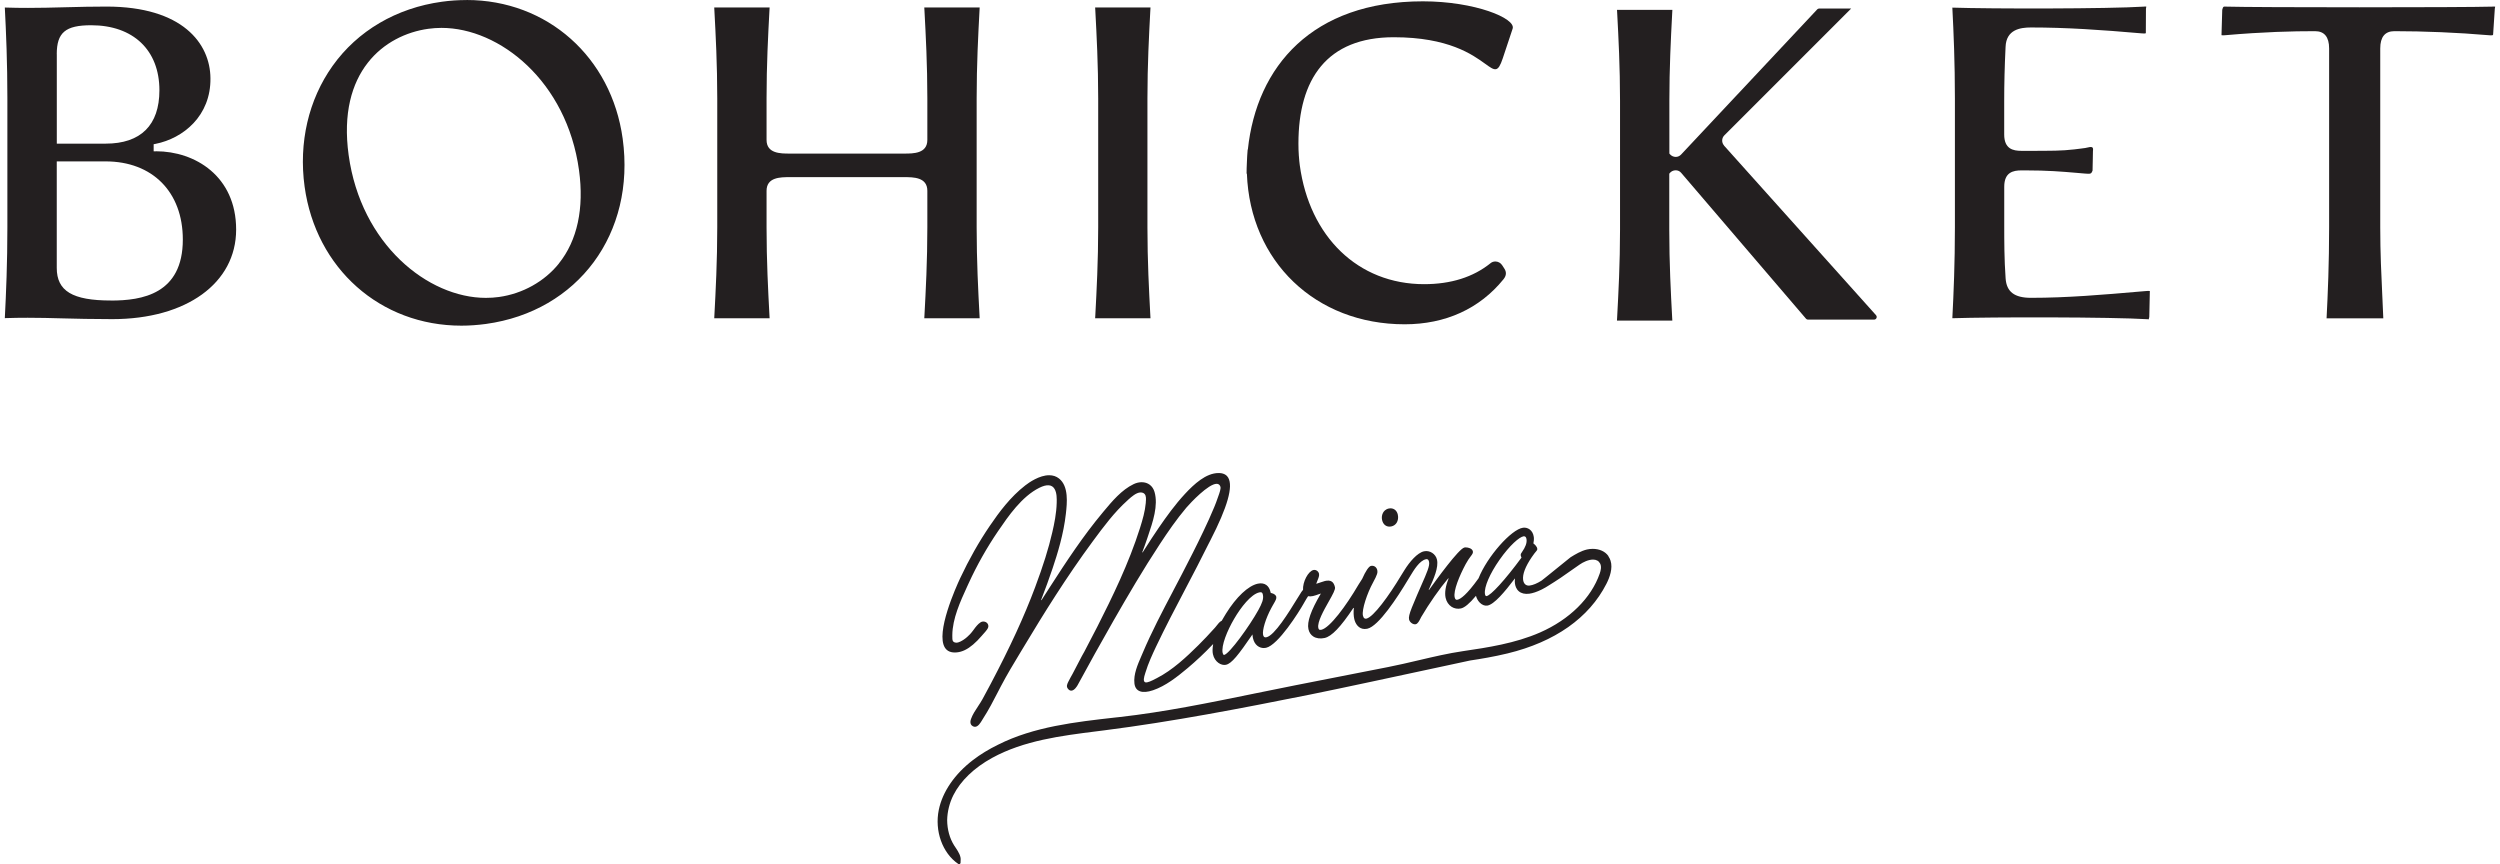
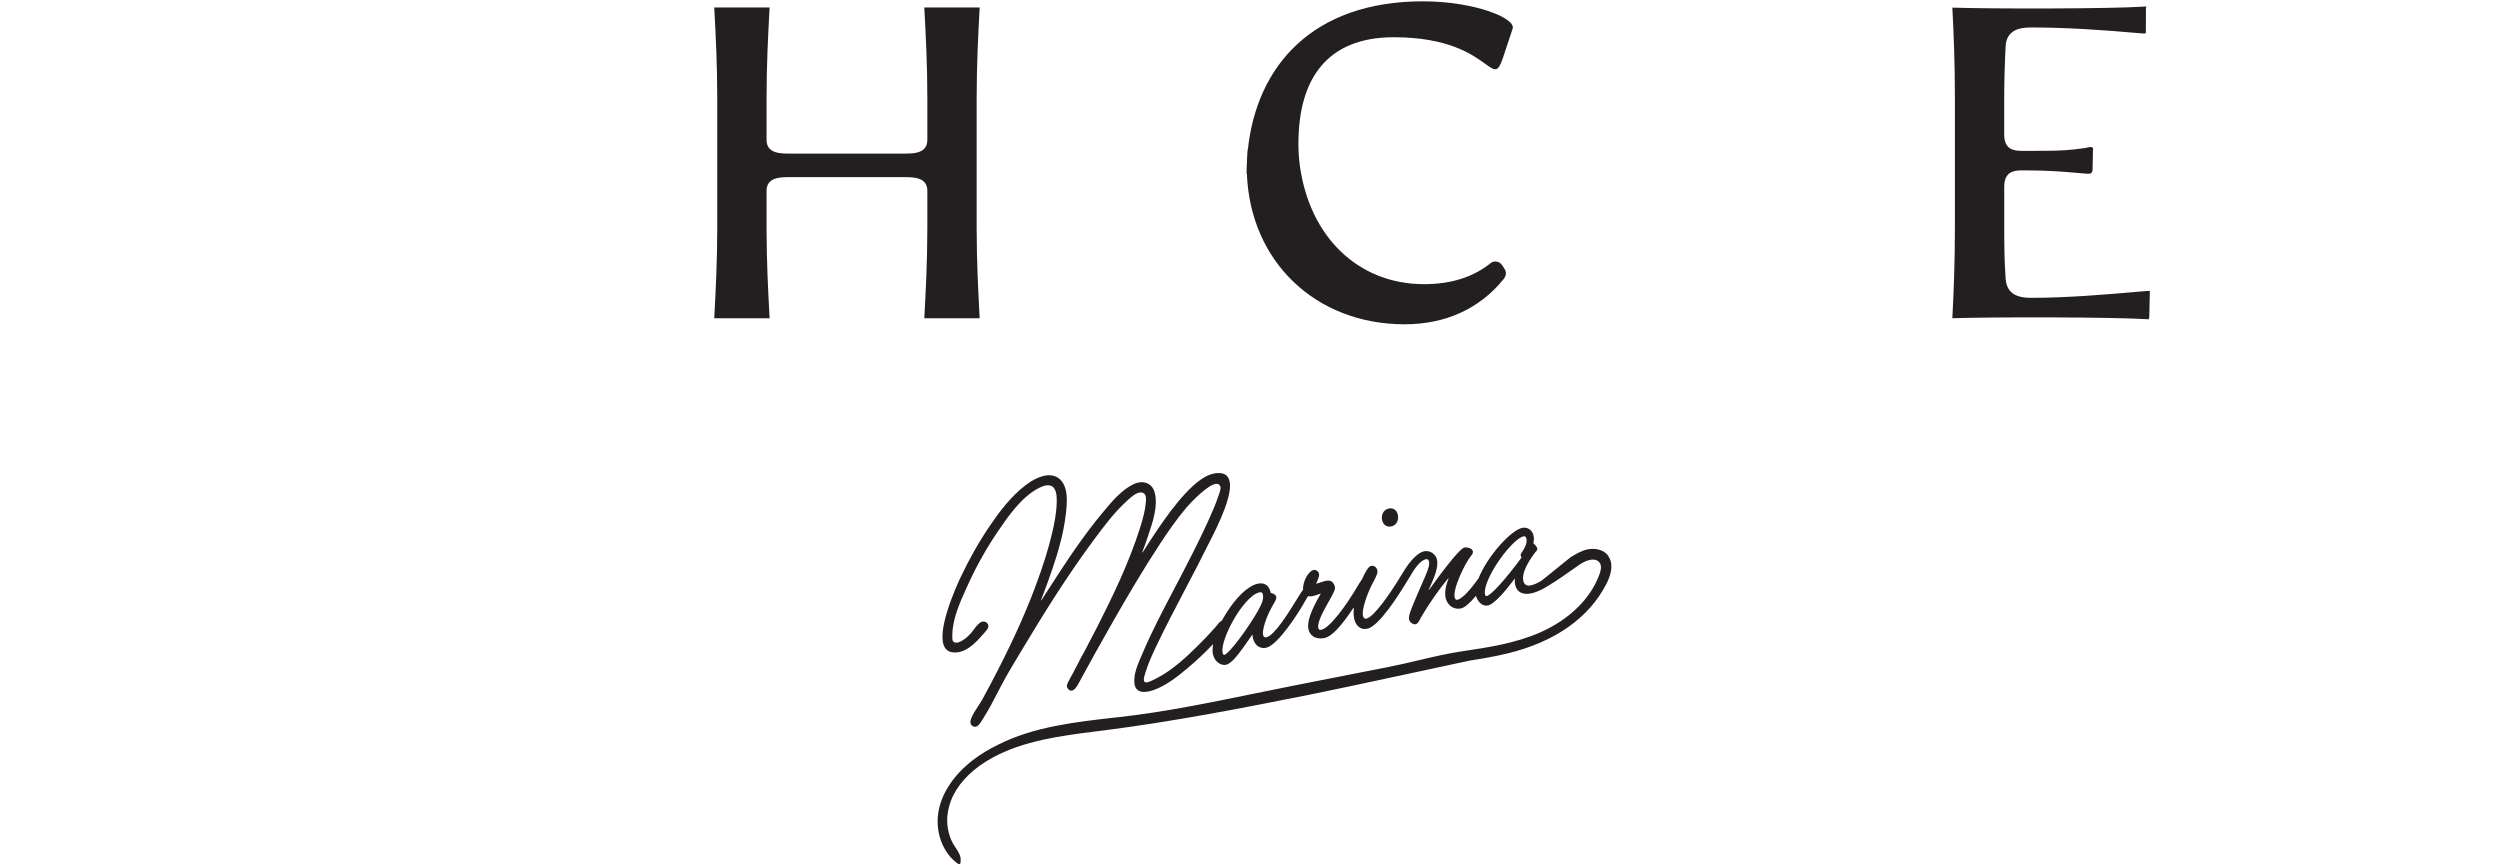
<svg xmlns="http://www.w3.org/2000/svg" width="162" height="56" viewBox="0 0 162 56" fill="none">
  <g id="Union">
-     <path fill-rule="evenodd" clip-rule="evenodd" d="M28.638 0.112C29.17 0.038 29.706 0.003 30.229 0.003L30.232 0C35.461 0 39.623 3.697 40.35 8.988C41.193 15.122 37.463 20.171 31.483 20.993C30.951 21.064 30.418 21.103 29.898 21.103C24.645 21.103 20.469 17.397 19.738 12.091C19.348 9.243 19.99 6.465 21.551 4.271C23.169 1.996 25.686 0.518 28.638 0.112ZM32.332 19.245C33.864 19.032 35.281 18.243 36.218 17.075L36.215 17.072C37.41 15.587 37.86 13.499 37.52 11.029C36.727 5.256 32.367 1.807 28.611 1.807C28.324 1.807 28.037 1.828 27.756 1.866C24.908 2.26 21.847 4.635 22.592 10.047C23.391 15.841 27.739 19.302 31.483 19.302C31.77 19.302 32.054 19.284 32.332 19.245Z" fill="#231F20" />
-     <path fill-rule="evenodd" clip-rule="evenodd" d="M9.957 9.805H10.114L10.111 9.802C12.628 9.802 15.302 11.408 15.302 14.877C15.302 18.346 12.078 20.68 7.278 20.68C5.959 20.68 4.935 20.653 4.033 20.63C3.264 20.609 2.563 20.591 1.794 20.591C1.333 20.591 0.848 20.597 0.312 20.615C0.395 19.003 0.478 17.051 0.478 14.729V6.374C0.478 4.052 0.395 2.1 0.312 0.488C0.848 0.506 1.342 0.512 1.815 0.512C2.62 0.512 3.345 0.493 4.105 0.473L4.408 0.466C5.178 0.446 5.981 0.426 6.896 0.426C11.835 0.426 13.616 2.822 13.637 5.063C13.669 7.509 11.874 8.965 10.082 9.322L9.957 9.346V9.805ZM5.908 1.636C4.24 1.636 3.678 2.109 3.678 3.514H3.681V9.308H6.846C9.123 9.308 10.33 8.11 10.33 5.85C10.33 3.25 8.635 1.636 5.908 1.636ZM3.678 17.361C3.678 18.861 4.696 19.473 7.192 19.473V19.476C9.191 19.476 11.847 19.065 11.847 15.522C11.847 12.446 9.883 10.458 6.843 10.458H3.678V17.361Z" fill="#231F20" />
    <path d="M59.906 20.411L59.894 20.624H63.482L63.473 20.44L63.472 20.423C63.389 18.867 63.287 16.933 63.287 14.732V6.377C63.287 4.176 63.389 2.242 63.472 0.686L63.473 0.668L63.482 0.485H59.894L59.906 0.698L59.907 0.719C59.99 2.268 60.092 4.192 60.092 6.377V9.065C60.092 9.952 59.19 9.952 58.593 9.952H51.172C50.575 9.952 49.673 9.952 49.673 9.065V6.377C49.673 4.192 49.775 2.268 49.858 0.719L49.859 0.698L49.871 0.485H46.283L46.292 0.668L46.293 0.686C46.376 2.241 46.478 4.176 46.478 6.377V14.732C46.478 16.933 46.375 18.873 46.293 20.429L46.292 20.44L46.283 20.624H49.871L49.859 20.411L49.858 20.39C49.775 18.841 49.673 16.917 49.673 14.732V12.366C49.673 11.479 50.575 11.479 51.172 11.479H58.593C59.19 11.479 60.092 11.479 60.092 12.366V14.732C60.092 16.917 59.99 18.841 59.907 20.39L59.906 20.411Z" fill="#231F20" />
-     <path d="M70.965 20.624L70.977 20.422L70.978 20.401C71.06 18.849 71.163 16.922 71.163 14.732V6.377C71.163 4.186 71.06 2.26 70.978 0.708L70.977 0.686L70.965 0.485H74.552L74.54 0.698L74.539 0.718C74.457 2.267 74.354 4.192 74.354 6.377V14.732C74.354 16.917 74.457 18.841 74.539 20.39L74.54 20.411L74.552 20.624H70.965Z" fill="#231F20" />
    <path d="M139.044 18.861L138.736 18.887C136.27 19.1 133.957 19.299 131.608 19.299C130.535 19.299 130.026 18.911 129.964 18.045C129.875 16.782 129.875 15.687 129.875 14.528V12.103C129.875 11.168 130.44 11.041 130.993 11.041H131.256C132.692 11.041 133.612 11.12 134.504 11.196L135.113 11.248L135.147 11.25C135.216 11.255 135.275 11.26 135.329 11.26C135.486 11.26 135.53 11.239 135.598 11.053C135.601 10.934 135.603 10.815 135.605 10.696L135.609 10.527C135.61 10.465 135.611 10.402 135.613 10.34L135.622 9.831C135.622 9.822 135.622 9.812 135.623 9.801C135.624 9.788 135.625 9.775 135.626 9.761C135.634 9.671 135.644 9.57 135.551 9.535C135.481 9.51 135.345 9.542 135.234 9.567C135.188 9.578 135.147 9.587 135.116 9.592L134.986 9.608L134.895 9.621C134.738 9.641 134.58 9.662 134.421 9.68C134.01 9.728 133.602 9.754 133.188 9.763C132.632 9.775 132.075 9.775 131.516 9.775H130.99C130.437 9.775 129.872 9.648 129.872 8.713V6.581C129.872 5.433 129.899 4.342 129.961 3.04C130.002 1.911 130.919 1.78 131.605 1.78C133.886 1.78 136.122 1.931 138.777 2.162C138.843 2.168 138.899 2.171 138.946 2.171C139.026 2.171 139.047 2.159 139.05 2.135L139.058 0.559C139.079 0.47 139.076 0.432 139.079 0.429L139.075 0.429L139.067 0.427C139.057 0.426 139.04 0.423 139.014 0.423C139.001 0.423 138.987 0.423 138.971 0.424C138.958 0.425 138.944 0.426 138.928 0.429C136.586 0.577 129.053 0.577 126.512 0.494C126.595 2.109 126.678 4.064 126.678 6.38V14.735C126.678 17.051 126.595 19.006 126.512 20.621C129.059 20.538 136.811 20.538 139.165 20.686C139.186 20.689 139.206 20.689 139.23 20.698C139.242 20.68 139.26 20.606 139.274 20.541L139.31 18.858C139.301 18.858 139.292 18.857 139.28 18.856L139.269 18.855C139.263 18.854 139.257 18.853 139.25 18.853C139.241 18.852 139.232 18.852 139.221 18.852C139.199 18.852 139.175 18.853 139.15 18.854C139.117 18.855 139.082 18.858 139.044 18.861Z" fill="#231F20" />
-     <path d="M161.528 0.429C161.569 0.423 161.596 0.423 161.619 0.423L161.622 0.426C161.648 0.426 161.665 0.429 161.676 0.43C161.681 0.431 161.685 0.432 161.687 0.432C161.684 0.434 161.683 0.448 161.679 0.478C161.677 0.499 161.672 0.526 161.664 0.562L161.554 2.233C161.548 2.271 161.545 2.289 161.412 2.289C161.4 2.289 161.386 2.289 161.372 2.288L161.351 2.287C161.334 2.286 161.316 2.285 161.297 2.284L161.295 2.284L161.285 2.283C159.262 2.109 157.062 2.02 155.157 2.02C154.548 2.02 154.24 2.396 154.24 3.138V14.735C154.24 16.373 154.31 17.847 154.372 19.146L154.373 19.169L154.387 19.466L154.387 19.476C154.406 19.876 154.424 20.261 154.438 20.627H150.762C150.845 19.009 150.927 17.054 150.927 14.735V3.138C150.927 2.396 150.62 2.02 150.014 2.02C148.57 2.02 146.695 2.064 144.178 2.283C144.131 2.289 144.089 2.289 144.054 2.289C144.001 2.289 143.968 2.283 143.953 2.28C143.956 2.274 144.001 0.636 144.001 0.636C144.054 0.426 144.081 0.426 144.178 0.426C144.186 0.426 144.196 0.427 144.206 0.427L144.224 0.428C144.231 0.429 144.237 0.429 144.243 0.429C146.154 0.488 159.626 0.488 161.528 0.429Z" fill="#231F20" />
-     <path d="M111.721 9.432C111.549 9.24 111.558 8.95 111.739 8.769L119.955 0.553H117.882C117.834 0.553 117.79 0.574 117.758 0.606L108.935 10.015C108.843 10.112 108.719 10.168 108.589 10.168C108.444 10.168 108.305 10.103 108.21 9.991L108.175 9.947V6.53C108.175 4.411 108.271 2.537 108.35 1.012L108.358 0.852L108.37 0.639H104.782L104.794 0.852C104.877 2.405 104.978 4.336 104.978 6.53V14.886C104.978 17.07 104.875 18.994 104.792 20.543L104.792 20.544L104.791 20.564L104.779 20.777H108.367L108.355 20.564L108.354 20.544L108.354 20.542L108.354 20.541C108.271 18.992 108.169 17.069 108.169 14.886V11.257L108.204 11.212C108.296 11.1 108.438 11.035 108.583 11.035C108.728 11.035 108.852 11.094 108.944 11.204L117.03 20.653C117.062 20.692 117.11 20.712 117.16 20.712H121.44C121.534 20.712 121.611 20.636 121.611 20.541C121.611 20.499 121.597 20.458 121.567 20.425L111.712 9.429L111.721 9.432Z" fill="#231F20" />
    <path d="M97.427 18.095C95.88 20.006 93.665 21.014 91.023 21.014H91.02C85.241 21.014 81.009 16.936 80.799 11.257L80.778 11.251C80.778 11.002 80.787 10.757 80.799 10.511C80.808 10.233 80.825 9.958 80.849 9.689H80.861C81.432 4.3 85.034 0.086 92.204 0.086C95.575 0.086 98.252 1.192 98.018 1.86L97.379 3.78C97.064 4.729 96.874 4.592 96.242 4.135C95.423 3.543 93.861 2.413 90.317 2.413C85.984 2.413 84.138 5.12 84.138 9.305C84.138 9.577 84.147 9.84 84.165 10.097C84.165 10.103 84.166 10.108 84.167 10.113C84.168 10.117 84.168 10.121 84.169 10.125C84.17 10.133 84.171 10.142 84.171 10.151C84.182 10.343 84.203 10.529 84.227 10.716C84.854 15.323 87.986 18.414 92.286 18.414C94.022 18.414 95.469 17.956 96.584 17.057C96.672 16.983 96.782 16.944 96.897 16.944C97.078 16.944 97.243 17.036 97.341 17.187L97.486 17.412C97.632 17.638 97.612 17.866 97.427 18.095Z" fill="#231F20" />
    <path fill-rule="evenodd" clip-rule="evenodd" d="M104.223 36.03C104.016 35.734 103.647 35.566 103.206 35.566C103.082 35.566 102.957 35.58 102.836 35.607C102.44 35.702 102.091 35.915 101.774 36.11C101.763 36.119 101.745 36.133 101.724 36.15C101.674 36.19 101.605 36.246 101.561 36.281L100.239 37.349C100.127 37.441 100.015 37.532 99.893 37.624C99.601 37.807 99.346 37.914 99.121 37.944C98.891 37.973 98.734 37.834 98.698 37.577C98.651 37.216 98.84 36.719 99.257 36.104C99.399 35.894 99.485 35.793 99.538 35.731C99.595 35.666 99.624 35.628 99.615 35.557C99.598 35.415 99.453 35.282 99.364 35.214C99.388 35.087 99.408 34.947 99.391 34.803C99.329 34.341 98.988 34.158 98.695 34.196C97.93 34.297 96.365 36.077 95.809 37.476C95.043 38.544 94.647 38.819 94.445 38.861C94.44 38.861 94.433 38.862 94.426 38.863C94.418 38.865 94.409 38.866 94.401 38.866C94.371 38.866 94.3 38.866 94.262 38.704C94.17 38.275 94.57 37.314 94.975 36.556C95.099 36.325 95.207 36.179 95.288 36.069L95.306 36.045C95.404 35.918 95.466 35.832 95.442 35.725C95.401 35.539 95.14 35.471 94.978 35.471C94.964 35.471 94.947 35.471 94.929 35.473C94.917 35.474 94.904 35.476 94.892 35.48C94.525 35.56 93.058 37.586 92.6 38.23L92.579 38.216C92.925 37.473 93.227 36.766 93.117 36.267C93.037 35.897 92.65 35.642 92.275 35.725C91.84 35.82 91.337 36.414 91.014 36.935C90.958 37.015 90.887 37.127 90.793 37.29C90 38.612 88.997 39.99 88.542 40.088C88.495 40.1 88.453 40.091 88.418 40.07C88.373 40.041 88.335 39.975 88.317 39.89C88.234 39.505 88.598 38.429 88.968 37.757C89.261 37.219 89.278 37.095 89.249 36.95C89.204 36.743 89.024 36.627 88.835 36.672C88.699 36.701 88.492 37.006 88.27 37.509C88.208 37.597 88.134 37.716 88.024 37.896C87.226 39.26 86.173 40.688 85.62 40.81C85.586 40.816 85.557 40.818 85.534 40.815C85.517 40.813 85.502 40.808 85.49 40.801C85.478 40.795 85.445 40.771 85.427 40.685C85.348 40.319 85.779 39.55 86.096 38.991C86.38 38.491 86.537 38.198 86.507 38.053C86.427 37.695 86.238 37.562 85.856 37.648C85.791 37.663 85.694 37.695 85.561 37.742L85.492 37.766C85.434 37.785 85.375 37.806 85.318 37.822L85.291 37.828C85.312 37.778 85.351 37.674 85.368 37.627C85.445 37.438 85.499 37.302 85.472 37.178C85.454 37.098 85.404 37.027 85.333 36.979C85.268 36.938 85.191 36.92 85.117 36.935C84.771 37.009 84.404 37.71 84.437 38.23C84.38 38.275 84.31 38.384 84.082 38.757L84.069 38.777C83.512 39.684 82.593 41.18 82.065 41.295C81.946 41.321 81.878 41.274 81.849 41.144C81.784 40.842 82.014 40.082 82.375 39.411C82.403 39.358 82.43 39.31 82.458 39.26C82.481 39.22 82.504 39.179 82.529 39.136C82.653 38.923 82.727 38.792 82.704 38.674C82.686 38.588 82.606 38.476 82.34 38.417C82.34 38.411 82.339 38.406 82.338 38.399C82.337 38.395 82.336 38.39 82.335 38.386C82.333 38.379 82.332 38.373 82.331 38.367C82.287 38.165 82.192 38.006 82.062 37.911C81.917 37.805 81.728 37.775 81.506 37.822C80.882 37.958 80.113 38.683 79.444 39.76C79.397 39.836 79.351 39.913 79.305 39.992C79.28 40.036 79.254 40.079 79.228 40.123L79.169 40.224C79.039 40.28 78.927 40.425 78.829 40.552L78.821 40.563C78.789 40.606 78.758 40.646 78.728 40.676C78.35 41.096 77.998 41.469 77.652 41.812C76.886 42.569 75.984 43.421 74.96 43.945L74.907 43.971C74.644 44.113 74.339 44.258 74.215 44.214C74.058 44.158 74.126 43.891 74.206 43.643L74.224 43.584C74.404 42.986 74.682 42.392 74.907 41.913C75.503 40.657 76.16 39.406 76.797 38.194L76.812 38.165C77.318 37.201 77.838 36.208 78.329 35.214L78.433 35.013C79.542 32.853 79.92 31.526 79.589 30.955C79.515 30.825 79.356 30.668 79.021 30.653H78.962C78.149 30.653 77.374 31.372 76.788 32.002C76.138 32.703 75.582 33.478 75.079 34.211C74.78 34.649 74.469 35.119 74.138 35.648L74.041 35.799L74.017 35.788C74.135 35.477 74.242 35.19 74.333 34.912L74.404 34.699C74.7 33.83 75.067 32.75 74.813 31.878C74.697 31.481 74.387 31.247 73.981 31.247C73.81 31.247 73.632 31.289 73.464 31.369C72.685 31.739 72.064 32.483 71.514 33.142L71.503 33.155L71.447 33.223C70.187 34.732 69.107 36.373 68.022 38.059C67.847 38.331 67.673 38.603 67.501 38.872L67.487 38.896L67.463 38.878L67.472 38.855C67.741 38.16 67.989 37.479 68.208 36.829C68.531 35.867 68.924 34.596 69.069 33.291L69.07 33.281C69.144 32.614 69.267 31.511 68.622 31.005C68.445 30.866 68.232 30.795 67.986 30.795C67.353 30.795 66.688 31.259 66.434 31.457C65.475 32.2 64.739 33.194 64.144 34.069C63.434 35.11 62.79 36.252 62.222 37.462C61.95 38.044 60.616 41.002 61.231 41.969C61.379 42.206 61.645 42.312 62.009 42.274C62.352 42.241 62.695 42.075 63.056 41.768C63.245 41.608 63.426 41.422 63.612 41.206C63.633 41.182 63.659 41.153 63.692 41.114C63.931 40.854 64.029 40.718 64.041 40.629C64.056 40.535 64.032 40.449 63.973 40.384C63.872 40.268 63.677 40.239 63.541 40.327C63.364 40.44 63.227 40.623 63.097 40.801L63.059 40.852C62.995 40.936 62.929 41.023 62.858 41.096C62.757 41.203 62.6 41.351 62.441 41.454C62.334 41.522 62.139 41.647 61.965 41.647C61.891 41.647 61.828 41.623 61.778 41.578C61.702 41.511 61.707 41.335 61.71 41.218L61.71 41.203V41.15C61.722 40.082 62.226 38.982 62.672 38.006L62.766 37.802C63.307 36.619 63.952 35.48 64.677 34.415L64.687 34.401C65.331 33.459 66.209 32.173 67.35 31.608C67.838 31.366 68.17 31.395 68.338 31.688C68.488 31.95 68.48 32.312 68.474 32.577L68.474 32.581C68.457 33.262 68.32 33.933 68.187 34.501C67.945 35.551 67.602 36.645 67.075 38.056C66.368 39.946 65.455 41.931 64.201 44.308L64.115 44.468L64.1 44.497C63.959 44.763 63.814 45.04 63.662 45.311C63.579 45.462 63.482 45.61 63.378 45.767C63.201 46.033 63.02 46.308 62.92 46.592C62.819 46.882 62.947 47.006 63.029 47.053C63.08 47.083 63.13 47.097 63.177 47.097C63.381 47.097 63.535 46.843 63.648 46.654C63.657 46.639 63.666 46.624 63.674 46.61C63.68 46.6 63.685 46.591 63.691 46.583C63.695 46.575 63.699 46.569 63.704 46.562C64.063 46.008 64.37 45.413 64.668 44.835L64.671 44.829L64.863 44.459C65.251 43.72 65.688 42.995 66.114 42.291L66.434 41.762C67.566 39.875 69.09 37.408 70.82 35.066L70.823 35.062C71.502 34.143 72.205 33.193 73.065 32.422L73.109 32.38L73.12 32.37C73.313 32.198 73.626 31.919 73.899 31.91C74.017 31.91 74.109 31.942 74.168 32.008C74.283 32.132 74.265 32.354 74.248 32.534V32.581C74.2 33.132 74.038 33.685 73.875 34.205C73.147 36.512 72.065 38.718 71.107 40.608C70.838 41.135 70.559 41.673 70.255 42.247C70.236 42.282 70.216 42.317 70.194 42.354C70.165 42.404 70.135 42.456 70.104 42.516C70.009 42.694 69.495 43.681 69.495 43.681C69.412 43.826 69.329 43.974 69.237 44.158C69.155 44.32 69.078 44.477 69.202 44.631C69.267 44.714 69.338 44.755 69.415 44.755C69.625 44.755 69.802 44.45 69.835 44.388C70.551 43.063 71.311 41.697 72.159 40.212C73.076 38.612 74.076 36.903 75.162 35.252C75.667 34.483 76.226 33.667 76.874 32.898C77.155 32.57 78.305 31.351 78.838 31.351C78.959 31.351 79.042 31.413 79.083 31.537C79.125 31.659 79.021 31.948 78.959 32.12L78.924 32.218C78.847 32.454 78.755 32.685 78.684 32.859C78.465 33.395 78.226 33.906 77.98 34.427C77.528 35.382 77.046 36.32 76.59 37.201C76.41 37.55 76.226 37.902 76.04 38.251L76.01 38.31L76.006 38.319C75.324 39.615 74.619 40.955 74.041 42.324L73.961 42.51C73.718 43.069 73.443 43.705 73.511 44.288C73.573 44.817 74.014 44.968 74.718 44.728C75.534 44.45 76.271 43.868 76.954 43.297C77.513 42.827 78.063 42.312 78.584 41.762L78.613 41.735L78.607 41.774C78.566 42.025 78.563 42.232 78.598 42.392C78.708 42.901 79.143 43.146 79.441 43.078C79.814 42.998 80.249 42.439 81.139 41.141L81.163 41.111V41.147C81.165 41.169 81.167 41.19 81.169 41.211C81.174 41.256 81.181 41.299 81.189 41.339C81.293 41.821 81.621 41.993 81.893 41.993C81.941 41.993 81.991 41.987 82.038 41.978C82.825 41.806 84.177 39.65 84.493 39.085L84.546 38.991C84.632 38.843 84.694 38.736 84.765 38.633C84.851 38.653 84.957 38.651 85.079 38.624C85.212 38.594 85.339 38.55 85.448 38.508L85.593 38.461L85.578 38.488C84.945 39.559 84.685 40.304 84.786 40.765C84.83 40.978 84.942 41.144 85.105 41.247C85.294 41.368 85.561 41.404 85.833 41.342C86.291 41.241 86.868 40.641 87.702 39.39L87.729 39.402C87.702 39.671 87.711 39.907 87.755 40.103C87.823 40.419 88.039 40.759 88.436 40.759C88.489 40.759 88.545 40.753 88.601 40.742C89.335 40.582 90.559 38.698 91.222 37.592C91.237 37.568 91.253 37.542 91.27 37.514L91.287 37.485C91.308 37.451 91.33 37.413 91.358 37.37L91.365 37.358C91.613 36.944 91.983 36.328 92.402 36.237C92.406 36.237 92.412 36.236 92.418 36.235C92.428 36.233 92.438 36.231 92.449 36.231C92.526 36.231 92.579 36.29 92.603 36.409C92.659 36.664 92.455 37.127 92.118 37.89L92.112 37.905C91.94 38.293 91.73 38.775 91.491 39.363C91.322 39.792 91.275 39.996 91.307 40.141C91.328 40.236 91.396 40.33 91.494 40.392C91.579 40.446 91.671 40.467 91.742 40.449C91.86 40.422 91.955 40.268 92.07 40.032L92.088 39.993C92.615 39.097 93.271 38.157 93.845 37.476L93.869 37.491C93.673 37.97 93.603 38.411 93.676 38.739C93.73 38.988 93.869 39.195 94.064 39.322C94.241 39.434 94.457 39.473 94.664 39.428C94.904 39.378 95.229 39.106 95.626 38.627L95.643 38.609L95.649 38.63C95.694 38.789 95.776 38.934 95.886 39.047C96.031 39.195 96.205 39.266 96.368 39.245C96.814 39.186 97.518 38.337 98.142 37.515L98.169 37.482V37.524C98.154 37.63 98.154 37.731 98.169 37.816C98.19 37.961 98.246 38.165 98.418 38.313C98.583 38.455 98.814 38.508 99.095 38.473C99.317 38.443 99.586 38.355 99.876 38.213L99.935 38.183C100.086 38.106 100.231 38.023 100.364 37.935C100.597 37.793 100.836 37.636 101.087 37.47L101.088 37.469L101.136 37.438L102.357 36.586C102.582 36.429 102.928 36.261 103.23 36.261C103.44 36.261 103.596 36.346 103.685 36.512C103.794 36.716 103.729 36.971 103.661 37.169C103.111 38.757 101.703 40.144 99.802 40.981C98.181 41.694 96.386 41.96 94.803 42.194C93.847 42.334 92.89 42.559 91.958 42.778L91.875 42.797C91.248 42.945 90.603 43.096 89.956 43.223L83.937 44.406C83.073 44.578 82.189 44.758 81.334 44.932L81.302 44.938L81.189 44.962C78.367 45.54 75.451 46.138 72.547 46.465L72.302 46.491L72.292 46.492C69.689 46.785 66.999 47.087 64.68 48.254C64.07 48.553 63.535 48.878 63.044 49.254C61.864 50.159 61.077 51.303 60.835 52.471C60.551 53.841 61.068 55.284 62.095 55.982C62.109 55.994 62.13 56 62.148 56C62.151 56 62.154 56 62.158 56C62.167 55.999 62.178 55.998 62.186 55.991C62.199 55.986 62.211 55.977 62.22 55.966C62.231 55.953 62.239 55.935 62.243 55.917C62.248 55.873 62.252 55.822 62.248 55.769C62.287 55.478 62.102 55.198 61.926 54.93L61.923 54.926L61.834 54.793C61.539 54.326 61.382 53.758 61.376 53.146C61.388 52.584 61.53 52.022 61.781 51.522C62.254 50.587 63.121 49.756 64.283 49.115C66.342 47.985 68.749 47.68 71.077 47.387L71.544 47.328C76.019 46.757 80.408 45.906 84.886 45.009C86.475 44.693 91.02 43.714 93.876 43.099L95.265 42.8C95.933 42.7 96.811 42.555 97.687 42.342C100.754 41.599 102.969 40.041 104.096 37.831C104.306 37.423 104.522 36.829 104.365 36.335C104.333 36.234 104.288 36.139 104.229 36.057L104.223 36.03ZM79.323 42.442C79.281 42.442 79.246 42.389 79.228 42.312C79.125 41.839 79.527 40.86 79.971 40.103C80.408 39.351 81.068 38.506 81.603 38.387C81.63 38.381 81.654 38.378 81.677 38.378H81.686C81.719 38.378 81.742 38.384 81.763 38.396C81.807 38.423 81.825 38.491 81.834 38.535C81.896 38.816 81.781 39.094 81.538 39.538C80.979 40.549 79.672 42.365 79.326 42.439L79.323 42.442ZM98.595 36.125V36.131C97.521 37.589 96.602 38.594 96.32 38.63C96.258 38.63 96.232 38.547 96.223 38.476C96.167 38.041 96.536 37.178 97.169 36.276C97.835 35.326 98.459 34.791 98.731 34.752H98.761C98.849 34.752 98.903 34.82 98.92 34.956C98.95 35.181 98.852 35.447 98.627 35.77C98.577 35.835 98.533 35.906 98.542 35.98C98.548 36.021 98.562 36.06 98.589 36.125H98.595Z" fill="#231F20" />
    <path d="M89.994 32.951C90.03 32.942 90.065 32.939 90.104 32.939H90.101C90.343 32.939 90.524 33.096 90.58 33.356C90.621 33.546 90.592 33.735 90.5 33.88C90.423 33.998 90.305 34.081 90.163 34.111C90.127 34.119 90.095 34.125 90.062 34.125H90.038C89.796 34.125 89.618 33.963 89.559 33.694C89.524 33.54 89.545 33.374 89.613 33.241C89.666 33.135 89.778 32.998 89.994 32.951Z" fill="#231F20" />
  </g>
</svg>